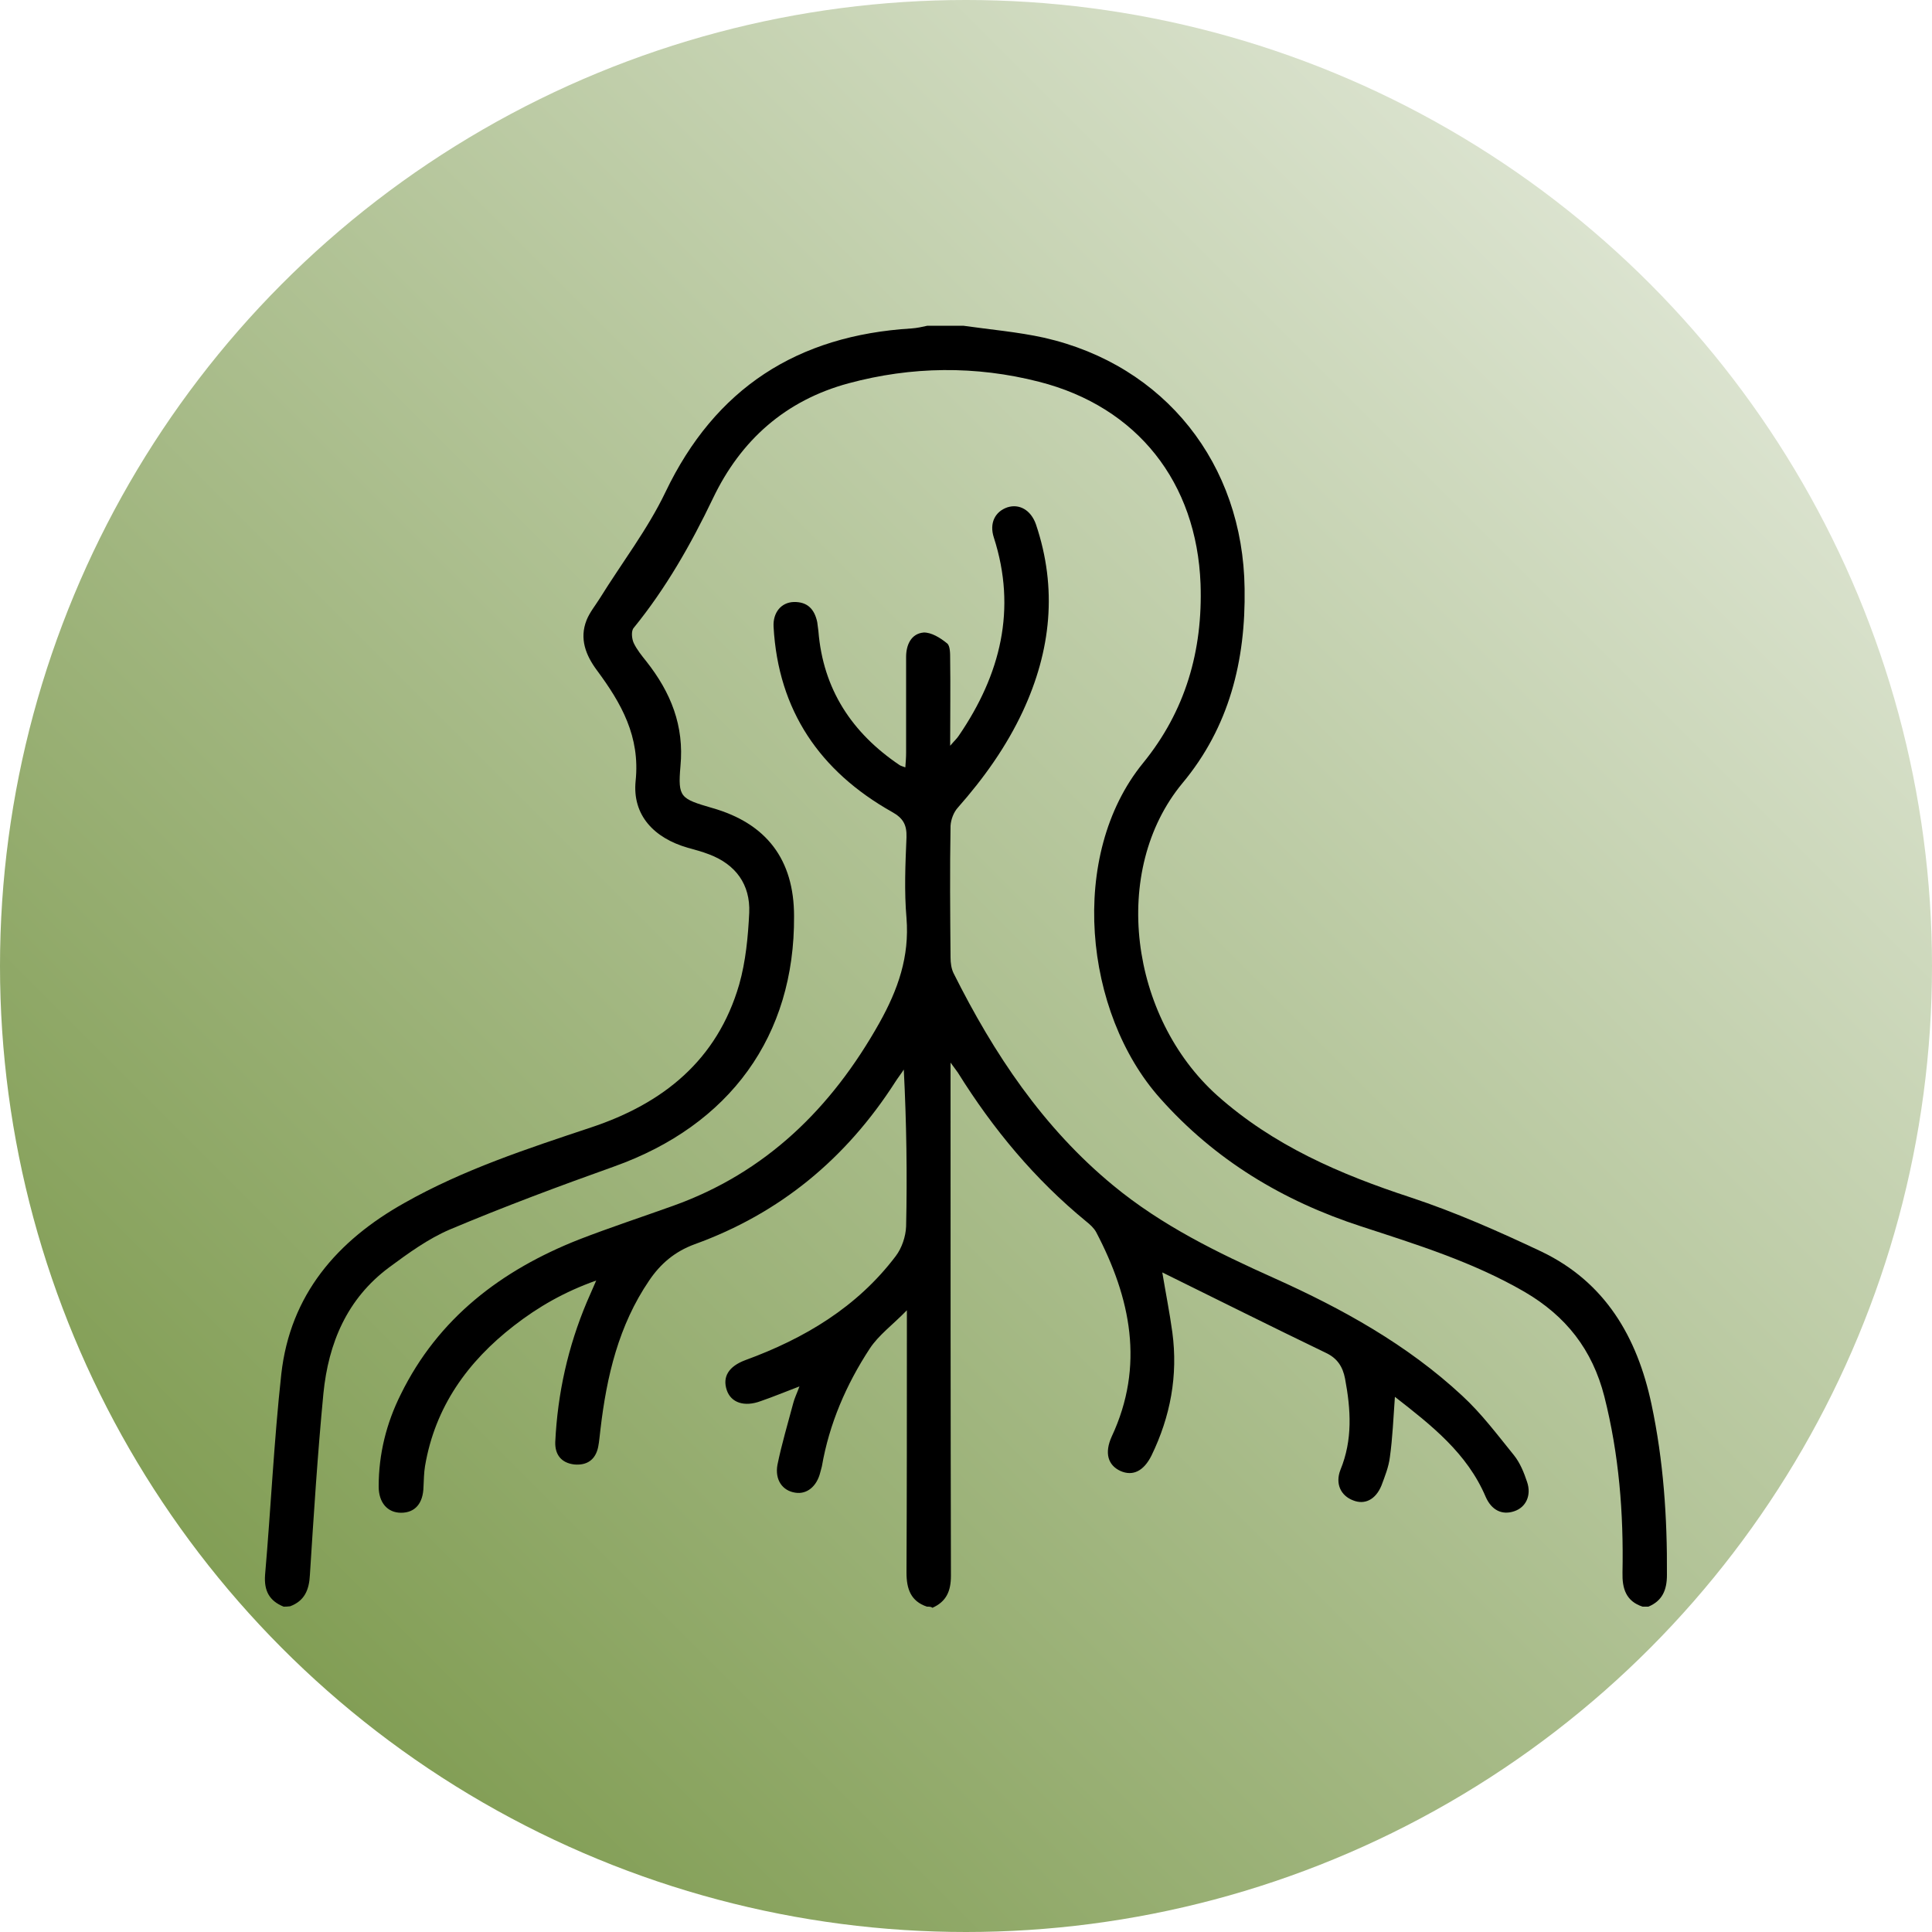
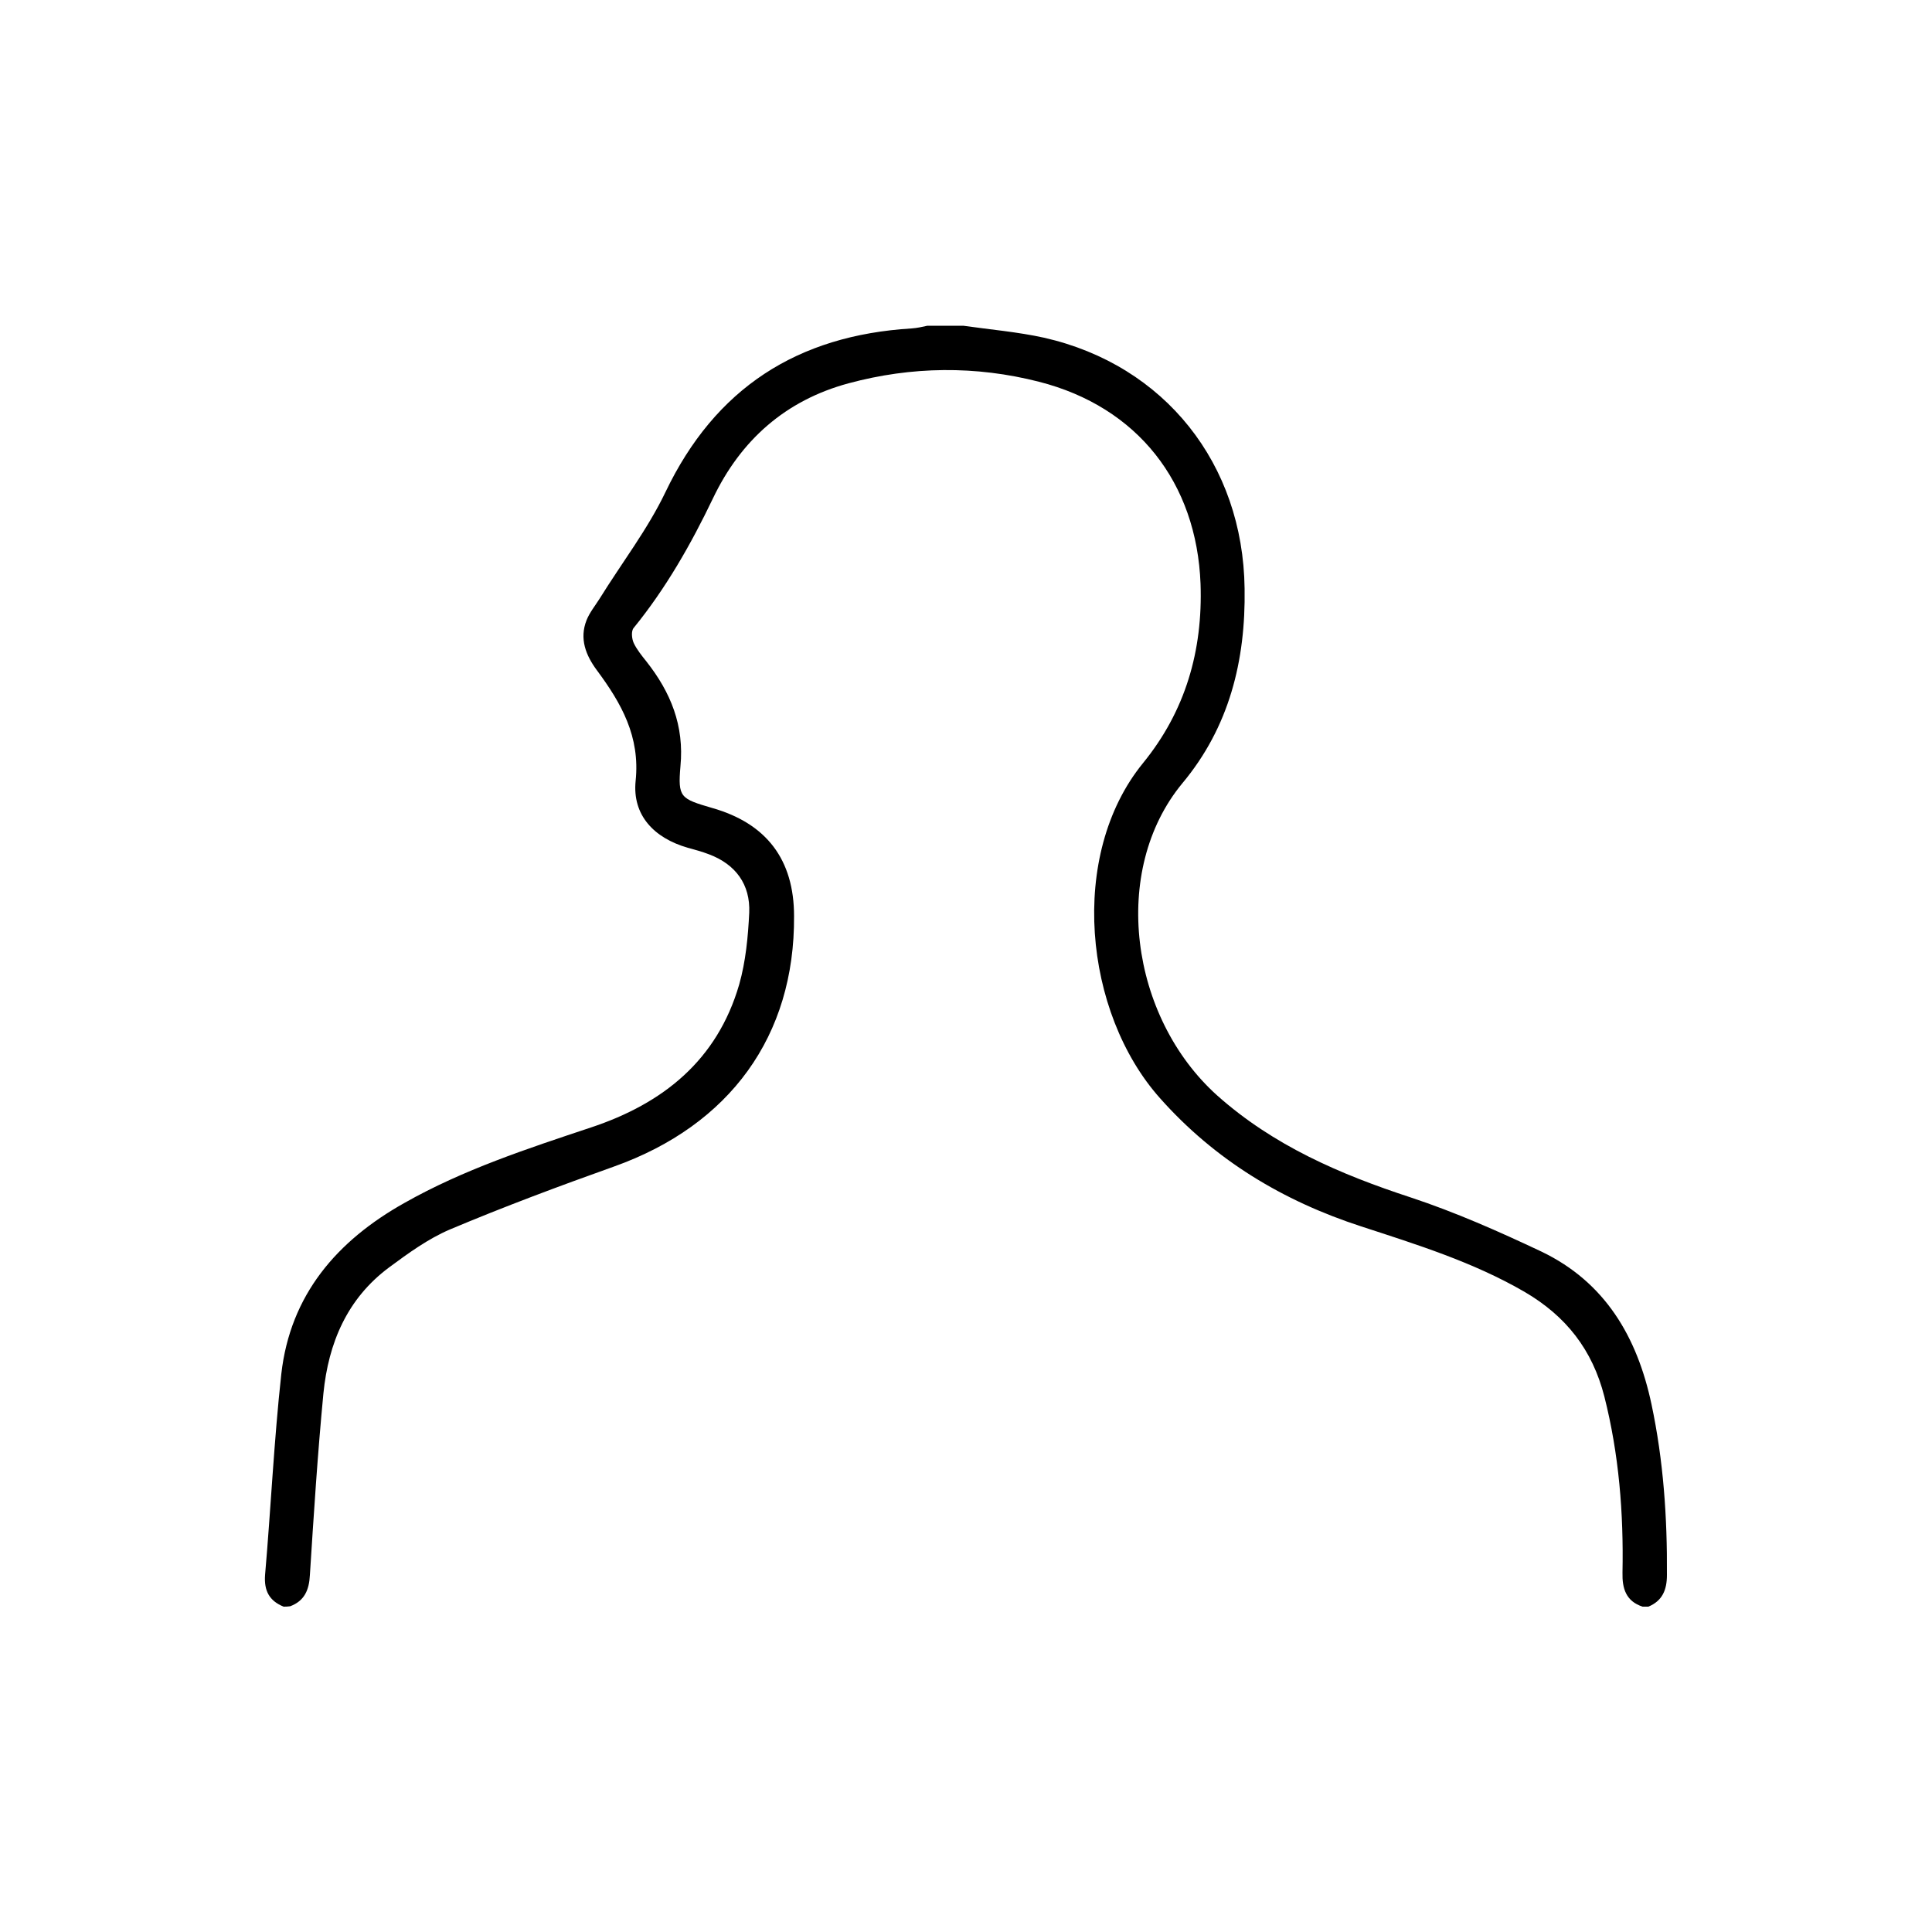
<svg xmlns="http://www.w3.org/2000/svg" version="1.1" id="Layer_1" x="0px" y="0px" width="50px" height="50px" viewBox="0 0 50 50" style="enable-background:new 0 0 50 50;" xml:space="preserve">
  <style type="text/css">
	.st0{fill:url(#SVGID_1_);}
</style>
  <linearGradient id="SVGID_1_" gradientUnits="userSpaceOnUse" x1="7.322" y1="42.678" x2="42.678" y2="7.322">
    <stop offset="0" style="stop-color:#829E55" />
    <stop offset="1" style="stop-color:#DBE3CF" />
  </linearGradient>
-   <circle class="st0" cx="25" cy="25" r="25" />
  <g>
-     <path d="M23.99,41.58c-0.42-0.14-0.53-0.46-0.53-0.88c0.01-2.08,0.01-4.16,0.01-6.23c0-0.14,0-0.28,0-0.56   c-0.37,0.38-0.73,0.64-0.96,0.99c-0.61,0.93-1.05,1.95-1.24,3.05c-0.01,0.05-0.03,0.1-0.04,0.15c-0.09,0.37-0.35,0.58-0.65,0.53   c-0.33-0.05-0.53-0.33-0.46-0.72c0.11-0.54,0.27-1.07,0.41-1.6c0.03-0.12,0.09-0.24,0.16-0.43c-0.37,0.14-0.68,0.27-1,0.38   c-0.43,0.16-0.77,0.04-0.88-0.28c-0.12-0.35,0.05-0.62,0.48-0.78c1.53-0.56,2.89-1.37,3.89-2.69c0.16-0.21,0.26-0.51,0.27-0.77   c0.03-1.34,0.01-2.68-0.06-4.06c-0.07,0.11-0.15,0.21-0.22,0.32c-1.27,1.98-2.98,3.4-5.19,4.2c-0.52,0.19-0.89,0.51-1.18,0.94   c-0.79,1.16-1.1,2.48-1.26,3.85c-0.02,0.15-0.03,0.31-0.06,0.46c-0.07,0.33-0.29,0.48-0.62,0.45c-0.33-0.04-0.5-0.25-0.49-0.58   c0.06-1.26,0.33-2.47,0.82-3.63c0.07-0.16,0.14-0.32,0.24-0.55c-0.82,0.29-1.5,0.68-2.13,1.17c-1.2,0.93-2.04,2.1-2.3,3.63   c-0.03,0.18-0.03,0.36-0.04,0.54c-0.01,0.43-0.22,0.67-0.58,0.67c-0.35,0-0.58-0.26-0.58-0.68c0-0.84,0.2-1.64,0.57-2.38   c0.97-1.98,2.61-3.22,4.61-4.01c0.8-0.31,1.62-0.58,2.43-0.87c2.41-0.86,4.11-2.53,5.35-4.74c0.48-0.86,0.78-1.71,0.7-2.71   c-0.06-0.69-0.03-1.39,0-2.09c0.01-0.33-0.09-0.5-0.38-0.66c-1.86-1.05-2.94-2.62-3.06-4.79c-0.02-0.37,0.2-0.63,0.52-0.64   c0.36-0.01,0.54,0.19,0.61,0.52c0.01,0.08,0.02,0.15,0.03,0.23c0.12,1.51,0.87,2.64,2.1,3.47c0.03,0.02,0.07,0.03,0.15,0.06   c0.01-0.14,0.02-0.26,0.02-0.38c0-0.83,0-1.65,0-2.48c0-0.31,0.13-0.6,0.45-0.63c0.2-0.01,0.44,0.14,0.61,0.28   c0.08,0.06,0.08,0.26,0.08,0.4c0.01,0.72,0,1.44,0,2.25c0.11-0.13,0.18-0.19,0.23-0.27c1.07-1.57,1.5-3.26,0.9-5.12   c-0.12-0.37,0.03-0.67,0.35-0.78c0.31-0.1,0.61,0.07,0.74,0.44c0.56,1.66,0.39,3.27-0.34,4.84c-0.43,0.92-1.01,1.73-1.68,2.49   c-0.11,0.12-0.18,0.31-0.19,0.47c-0.02,1.14-0.01,2.27,0,3.41c0,0.14,0.02,0.29,0.08,0.41c1.04,2.08,2.31,3.99,4.13,5.49   c1.26,1.04,2.7,1.74,4.17,2.4c1.76,0.79,3.44,1.72,4.86,3.04c0.5,0.46,0.91,1.01,1.34,1.54c0.16,0.2,0.26,0.45,0.34,0.69   c0.12,0.35-0.03,0.66-0.33,0.76c-0.32,0.11-0.59-0.03-0.74-0.37c-0.48-1.13-1.4-1.85-2.35-2.59c-0.04,0.55-0.06,1.06-0.13,1.56   c-0.03,0.25-0.13,0.5-0.22,0.74c-0.15,0.36-0.43,0.5-0.73,0.38c-0.32-0.12-0.47-0.43-0.33-0.79c0.32-0.78,0.27-1.56,0.12-2.36   c-0.06-0.31-0.2-0.53-0.5-0.67c-1.41-0.68-2.81-1.38-4.23-2.08c0.09,0.54,0.19,1.04,0.26,1.55c0.15,1.12-0.05,2.18-0.54,3.19   c-0.2,0.4-0.48,0.54-0.8,0.4c-0.33-0.15-0.42-0.47-0.23-0.89c0.86-1.84,0.49-3.59-0.4-5.29c-0.06-0.11-0.16-0.2-0.26-0.28   c-1.33-1.09-2.41-2.39-3.32-3.85c-0.04-0.06-0.09-0.12-0.19-0.26c0,0.23,0,0.37,0,0.5c0,4.26,0,8.52,0.01,12.78   c0,0.4-0.12,0.67-0.48,0.83C24.1,41.58,24.05,41.58,23.99,41.58z" />
    <path d="M7.34,41.58c-0.37-0.15-0.51-0.41-0.48-0.82c0.15-1.73,0.23-3.47,0.42-5.2c0.23-2.05,1.44-3.45,3.19-4.43   c1.52-0.86,3.17-1.4,4.82-1.95c1.87-0.62,3.27-1.74,3.84-3.7c0.17-0.6,0.23-1.24,0.26-1.86c0.03-0.73-0.35-1.25-1.04-1.51   c-0.18-0.07-0.37-0.12-0.55-0.17c-0.87-0.25-1.44-0.84-1.35-1.73c0.12-1.15-0.37-2.01-1-2.86c-0.29-0.39-0.46-0.82-0.27-1.3   c0.08-0.2,0.22-0.37,0.34-0.56c0.57-0.92,1.24-1.79,1.7-2.75c1.29-2.7,3.42-4.06,6.37-4.24c0.14-0.01,0.28-0.04,0.41-0.07   c0.31,0,0.62,0,0.93,0c0.7,0.1,1.41,0.16,2.09,0.31c3.13,0.71,5.15,3.27,5.19,6.49c0.03,1.87-0.4,3.59-1.61,5.04   c-1.87,2.26-1.36,6.05,0.9,8.08c1.46,1.3,3.18,2.04,5.01,2.64c1.15,0.38,2.28,0.88,3.38,1.4c1.65,0.79,2.48,2.21,2.85,3.95   c0.31,1.46,0.41,2.93,0.4,4.42c0,0.39-0.12,0.67-0.48,0.82c-0.05,0-0.1,0-0.15,0c-0.43-0.14-0.53-0.47-0.52-0.88   c0.03-1.54-0.09-3.06-0.47-4.56c-0.31-1.21-0.99-2.08-2.07-2.71c-1.33-0.77-2.78-1.22-4.22-1.69c-2.03-0.66-3.79-1.72-5.21-3.32   c-1.97-2.21-2.38-6.29-0.44-8.67c1.1-1.35,1.55-2.91,1.49-4.64c-0.1-2.62-1.63-4.58-4.18-5.23c-1.64-0.42-3.3-0.4-4.93,0.04   c-1.63,0.44-2.79,1.47-3.51,2.98c-0.57,1.19-1.22,2.33-2.05,3.35c-0.07,0.08-0.05,0.28,0,0.39c0.08,0.17,0.21,0.33,0.33,0.48   c0.63,0.8,0.98,1.66,0.88,2.71c-0.07,0.81,0,0.84,0.82,1.08c1.41,0.4,2.12,1.34,2.12,2.8c0.02,3.1-1.66,5.41-4.66,6.48   c-1.43,0.51-2.85,1.04-4.25,1.63c-0.56,0.24-1.07,0.61-1.57,0.98c-1.09,0.81-1.57,1.96-1.7,3.26c-0.15,1.56-0.25,3.13-0.35,4.7   c-0.02,0.39-0.14,0.67-0.51,0.81C7.44,41.58,7.39,41.58,7.34,41.58z" />
  </g>
</svg>